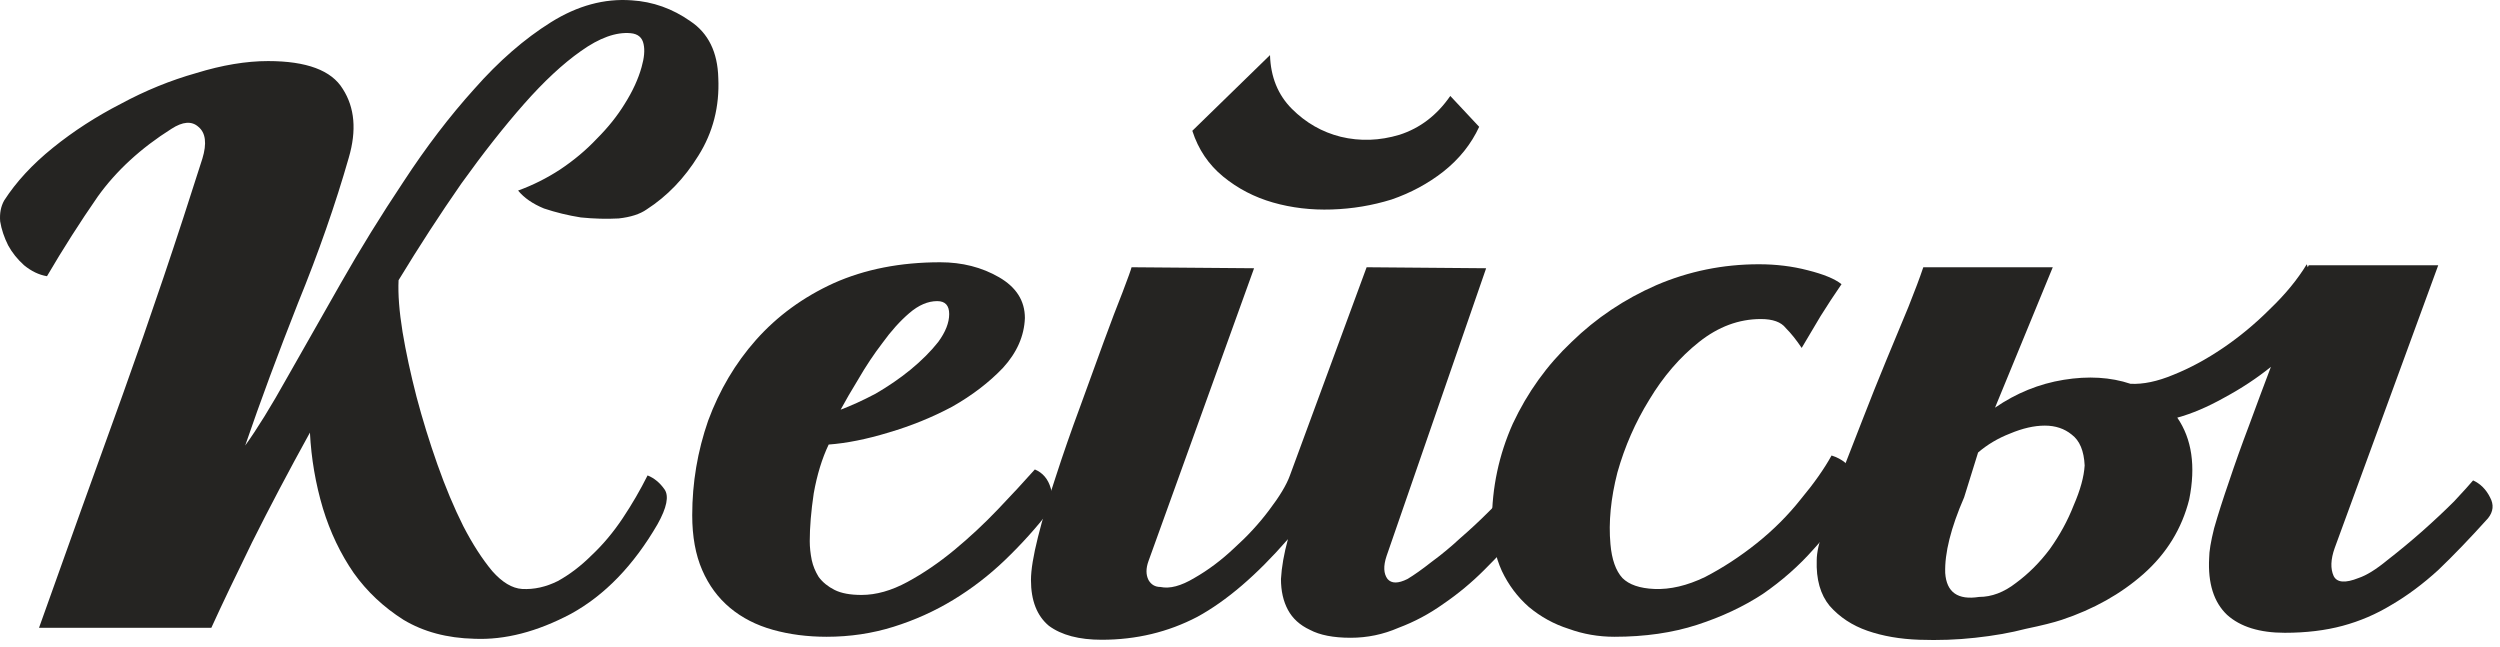
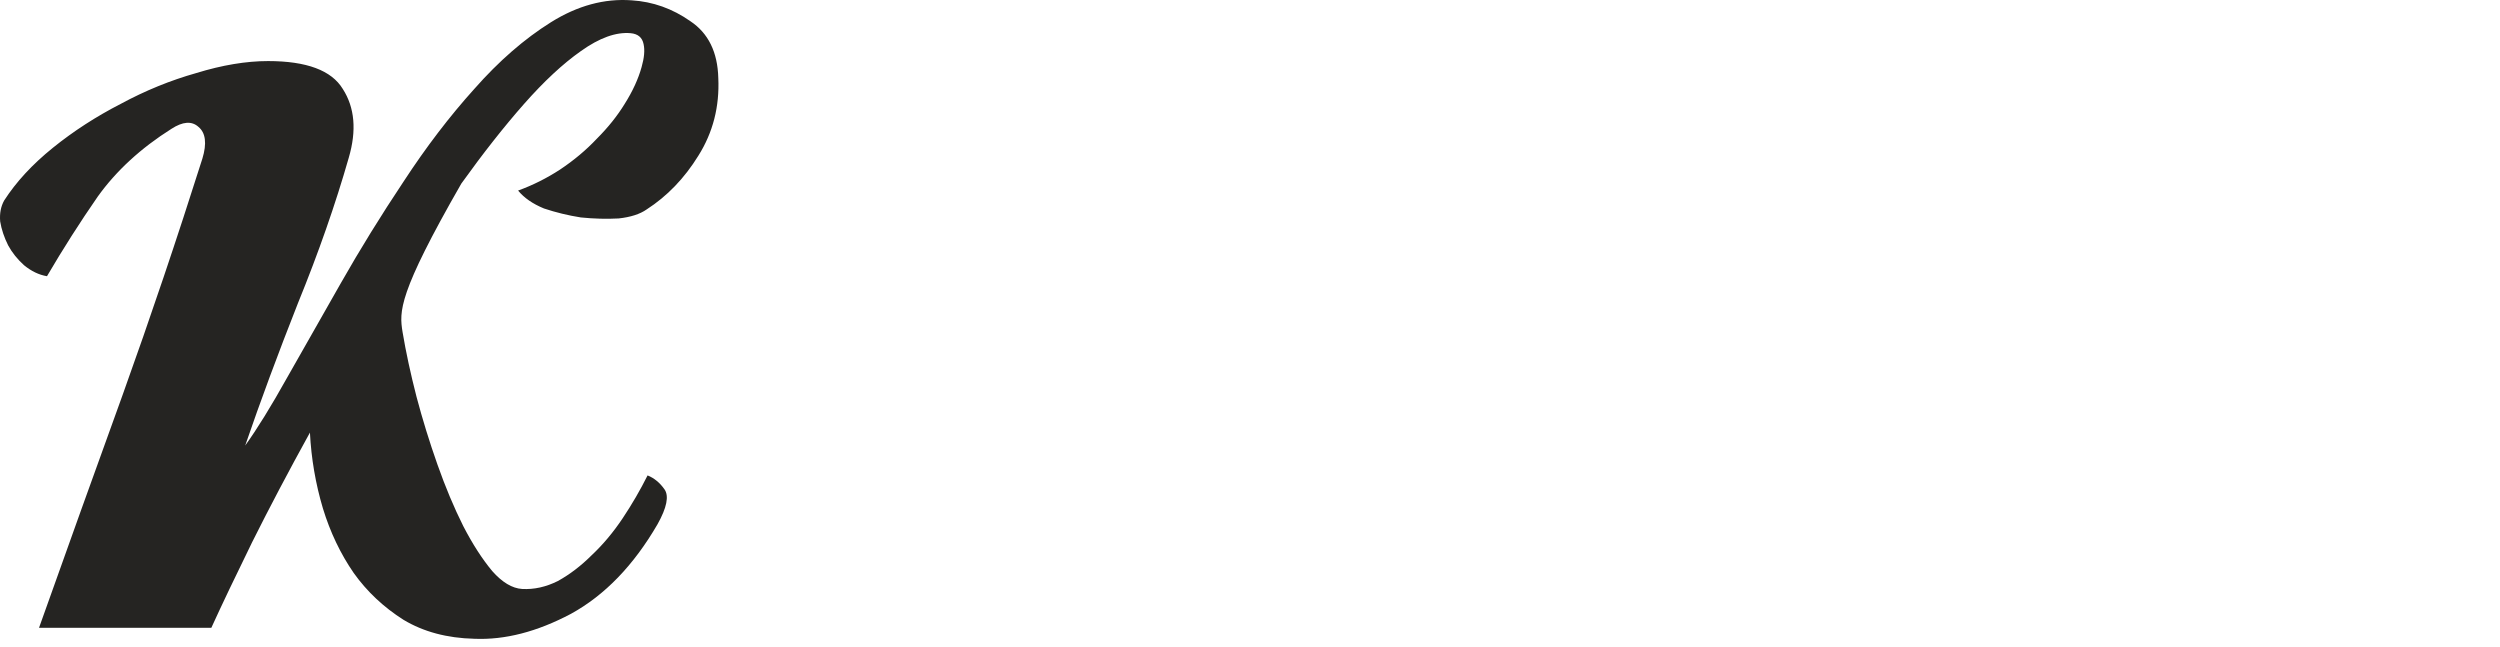
<svg xmlns="http://www.w3.org/2000/svg" width="251" height="65" viewBox="0 0 251 65" fill="none">
-   <path d="M24.617 44.732C25.817 43.066 27.217 40.799 28.817 37.932C30.483 34.999 32.283 31.832 34.217 28.432C36.15 25.032 38.25 21.632 40.517 18.232C42.783 14.765 45.15 11.665 47.617 8.932C50.083 6.132 52.65 3.899 55.317 2.232C57.983 0.565 60.683 -0.168 63.417 0.032C65.55 0.165 67.517 0.865 69.317 2.132C71.117 3.332 72.05 5.232 72.117 7.832C72.25 10.699 71.583 13.299 70.117 15.632C68.717 17.899 66.983 19.699 64.917 21.032C64.25 21.499 63.317 21.799 62.117 21.932C60.917 21.999 59.65 21.965 58.317 21.832C57.05 21.632 55.817 21.332 54.617 20.932C53.483 20.465 52.617 19.866 52.017 19.132C53.483 18.599 54.883 17.899 56.217 17.032C57.617 16.099 58.85 15.066 59.917 13.932C61.05 12.799 61.983 11.632 62.717 10.432C63.517 9.165 64.083 7.932 64.417 6.732C64.683 5.799 64.75 5.032 64.617 4.432C64.483 3.765 64.05 3.399 63.317 3.332C61.85 3.199 60.183 3.799 58.317 5.132C56.517 6.399 54.617 8.165 52.617 10.432C50.617 12.699 48.517 15.366 46.317 18.432C44.183 21.499 42.083 24.732 40.017 28.132C39.95 29.532 40.083 31.265 40.417 33.332C40.75 35.332 41.217 37.499 41.817 39.832C42.417 42.099 43.117 44.365 43.917 46.632C44.717 48.899 45.583 50.965 46.517 52.832C47.45 54.632 48.417 56.132 49.417 57.332C50.417 58.465 51.417 59.066 52.417 59.132C53.617 59.199 54.817 58.932 56.017 58.332C57.217 57.666 58.35 56.799 59.417 55.732C60.55 54.666 61.583 53.432 62.517 52.032C63.45 50.632 64.283 49.199 65.017 47.732C65.683 47.999 66.25 48.465 66.717 49.132C67.183 49.799 66.95 50.965 66.017 52.632C63.617 56.766 60.717 59.766 57.317 61.632C53.917 63.432 50.683 64.266 47.617 64.132C44.883 64.066 42.517 63.432 40.517 62.232C38.517 60.965 36.85 59.399 35.517 57.532C34.183 55.599 33.15 53.432 32.417 51.032C31.683 48.566 31.25 46.032 31.117 43.432C28.983 47.299 27.05 50.965 25.317 54.432C23.65 57.832 22.283 60.699 21.217 63.032H3.917C6.717 55.166 9.517 47.365 12.317 39.632C15.117 31.832 17.783 23.932 20.317 15.932C20.783 14.399 20.65 13.332 19.917 12.732C19.25 12.132 18.35 12.199 17.217 12.932C14.15 14.866 11.683 17.132 9.817 19.732C8.017 22.332 6.317 24.999 4.717 27.732C3.917 27.599 3.15 27.232 2.417 26.632C1.75 26.032 1.217 25.366 0.817 24.632C0.417 23.832 0.15 23.032 0.017 22.232C-0.05 21.432 0.083 20.732 0.417 20.132C1.617 18.265 3.25 16.499 5.317 14.832C7.383 13.165 9.65 11.699 12.117 10.432C14.583 9.099 17.117 8.065 19.717 7.332C22.317 6.532 24.717 6.132 26.917 6.132C30.783 6.132 33.283 7.065 34.417 8.932C35.617 10.799 35.817 13.099 35.017 15.832C33.683 20.499 31.983 25.366 29.917 30.432C27.917 35.499 26.15 40.266 24.617 44.732Z" fill="#252422" />
-   <path d="M84.399 41.132C85.465 40.732 86.632 40.199 87.899 39.532C89.165 38.799 90.332 37.999 91.399 37.132C92.532 36.199 93.465 35.266 94.199 34.332C94.932 33.332 95.299 32.399 95.299 31.532C95.299 30.666 94.899 30.232 94.099 30.232C93.165 30.232 92.232 30.632 91.299 31.432C90.365 32.232 89.465 33.232 88.599 34.432C87.732 35.566 86.932 36.766 86.199 38.032C85.465 39.232 84.865 40.266 84.399 41.132ZM105.399 51.232C104.065 52.965 102.565 54.632 100.899 56.232C99.299 57.766 97.565 59.099 95.699 60.232C93.832 61.365 91.832 62.266 89.699 62.932C87.565 63.599 85.332 63.932 82.999 63.932C81.065 63.932 79.265 63.699 77.599 63.232C75.932 62.766 74.499 62.032 73.299 61.032C72.099 60.032 71.165 58.766 70.499 57.232C69.832 55.699 69.499 53.865 69.499 51.732C69.499 48.465 70.032 45.299 71.099 42.232C72.232 39.166 73.832 36.465 75.899 34.132C78.032 31.732 80.632 29.832 83.699 28.432C86.832 27.032 90.399 26.332 94.399 26.332C96.599 26.332 98.565 26.832 100.299 27.832C102.032 28.832 102.899 30.199 102.899 31.932C102.832 33.732 102.099 35.399 100.699 36.932C99.299 38.399 97.599 39.699 95.599 40.832C93.599 41.899 91.465 42.766 89.199 43.432C86.999 44.099 84.999 44.499 83.199 44.632C82.532 46.032 82.032 47.666 81.699 49.532C81.432 51.332 81.299 52.932 81.299 54.332C81.299 54.932 81.365 55.566 81.499 56.232C81.632 56.832 81.865 57.399 82.199 57.932C82.599 58.465 83.132 58.899 83.799 59.232C84.465 59.566 85.365 59.732 86.499 59.732C87.965 59.732 89.499 59.299 91.099 58.432C92.699 57.566 94.265 56.499 95.799 55.232C97.332 53.965 98.799 52.599 100.199 51.132C101.599 49.666 102.832 48.332 103.899 47.132C104.699 47.465 105.232 48.099 105.499 49.032C105.832 49.965 105.799 50.699 105.399 51.232Z" fill="#252422" />
-   <path d="M127.509 5.532C127.576 7.732 128.309 9.532 129.709 10.932C131.109 12.332 132.742 13.265 134.609 13.732C136.542 14.199 138.509 14.132 140.509 13.532C142.576 12.866 144.276 11.566 145.609 9.632L148.509 12.732C147.709 14.466 146.509 15.966 144.909 17.232C143.376 18.432 141.642 19.366 139.709 20.032C137.776 20.632 135.776 20.965 133.709 21.032C131.642 21.099 129.676 20.866 127.809 20.332C125.942 19.799 124.276 18.932 122.809 17.732C121.342 16.532 120.309 14.999 119.709 13.132L127.509 5.532ZM110.609 64.232C108.342 64.232 106.576 63.766 105.309 62.832C104.109 61.832 103.509 60.299 103.509 58.232C103.509 57.232 103.742 55.799 104.209 53.932C104.676 52.066 105.276 50.032 106.009 47.832C106.742 45.566 107.542 43.266 108.409 40.932C109.276 38.532 110.076 36.332 110.809 34.332C111.542 32.332 112.176 30.666 112.709 29.332C113.242 27.932 113.542 27.099 113.609 26.832L125.909 26.932L115.309 56.332C115.042 57.066 115.042 57.699 115.309 58.232C115.576 58.699 115.976 58.932 116.509 58.932C117.442 59.132 118.576 58.832 119.909 58.032C121.309 57.232 122.642 56.232 123.909 55.032C125.242 53.832 126.409 52.566 127.409 51.232C128.476 49.832 129.176 48.666 129.509 47.732L137.209 26.832L149.209 26.932L139.209 55.832C138.876 56.832 138.909 57.599 139.309 58.132C139.709 58.599 140.376 58.599 141.309 58.132C141.976 57.732 142.776 57.166 143.709 56.432C144.709 55.699 145.676 54.899 146.609 54.032C147.609 53.166 148.542 52.299 149.409 51.432C150.342 50.499 151.142 49.699 151.809 49.032C152.542 49.432 153.009 50.099 153.209 51.032C153.409 51.965 153.242 52.732 152.709 53.332C151.509 54.666 150.276 55.965 149.009 57.232C147.742 58.499 146.376 59.632 144.909 60.632C143.509 61.632 142.009 62.432 140.409 63.032C138.876 63.699 137.276 64.032 135.609 64.032C133.876 64.032 132.509 63.766 131.509 63.232C130.509 62.766 129.776 62.099 129.309 61.232C128.842 60.365 128.609 59.332 128.609 58.132C128.676 56.932 128.909 55.599 129.309 54.132C126.176 57.732 123.142 60.332 120.209 61.932C117.276 63.465 114.076 64.232 110.609 64.232Z" fill="#252422" />
-   <path d="M180.889 34.932C180.355 34.132 179.822 33.465 179.289 32.932C178.822 32.332 177.989 32.032 176.789 32.032C174.589 32.032 172.522 32.799 170.589 34.332C168.655 35.865 166.989 37.799 165.589 40.132C164.189 42.399 163.122 44.832 162.389 47.432C161.722 50.032 161.489 52.432 161.689 54.632C161.822 56.166 162.222 57.299 162.889 58.032C163.555 58.699 164.622 59.066 166.089 59.132C167.689 59.199 169.389 58.799 171.189 57.932C172.989 56.999 174.722 55.865 176.389 54.532C178.055 53.199 179.522 51.732 180.789 50.132C182.122 48.532 183.155 47.066 183.889 45.732C184.955 46.066 185.722 46.699 186.189 47.632C186.722 48.566 186.722 49.399 186.189 50.132C184.989 51.799 183.622 53.465 182.089 55.132C180.622 56.799 178.922 58.299 176.989 59.632C175.055 60.899 172.855 61.932 170.389 62.732C167.922 63.532 165.155 63.932 162.089 63.932C160.489 63.932 158.955 63.666 157.489 63.132C156.022 62.666 154.689 61.932 153.489 60.932C152.355 59.932 151.455 58.732 150.789 57.332C150.122 55.865 149.789 54.232 149.789 52.432C149.789 48.965 150.489 45.666 151.889 42.532C153.355 39.399 155.322 36.666 157.789 34.332C160.255 31.932 163.089 30.032 166.289 28.632C169.555 27.232 172.989 26.532 176.589 26.532C178.322 26.532 179.955 26.732 181.489 27.132C183.089 27.532 184.222 27.999 184.889 28.532C184.155 29.599 183.455 30.666 182.789 31.732C182.189 32.732 181.555 33.799 180.889 34.932Z" fill="#252422" />
-   <path d="M182.399 56.232C182.399 55.499 182.632 54.432 183.099 53.032C183.499 51.566 184.032 49.899 184.699 48.032C185.432 46.166 186.199 44.199 186.999 42.132C187.799 40.066 188.599 38.066 189.399 36.132C190.199 34.199 190.932 32.432 191.599 30.832C192.265 29.166 192.765 27.832 193.099 26.832H206.099L200.299 40.932C202.432 39.465 204.732 38.532 207.199 38.132C209.665 37.732 211.899 37.865 213.899 38.532C215.165 38.599 216.599 38.299 218.199 37.632C219.865 36.965 221.532 36.066 223.199 34.932C224.865 33.799 226.432 32.499 227.899 31.032C229.432 29.566 230.665 28.066 231.599 26.532C231.665 26.732 231.699 26.832 231.699 26.832C231.699 26.832 231.732 26.765 231.799 26.632H244.799L234.399 55.032C233.999 56.166 233.965 57.099 234.299 57.832C234.632 58.499 235.465 58.566 236.799 58.032C237.599 57.766 238.565 57.166 239.699 56.232C240.899 55.299 242.065 54.332 243.199 53.332C244.399 52.266 245.465 51.266 246.399 50.332C247.332 49.332 247.965 48.632 248.299 48.232C249.032 48.566 249.599 49.132 249.999 49.932C250.399 50.666 250.332 51.365 249.799 52.032C247.999 54.032 246.332 55.766 244.799 57.232C243.265 58.632 241.699 59.799 240.099 60.732C238.565 61.666 236.932 62.365 235.199 62.832C233.465 63.299 231.532 63.532 229.399 63.532C226.865 63.532 224.932 62.932 223.599 61.732C222.265 60.465 221.665 58.566 221.799 56.032C221.799 55.365 221.965 54.365 222.299 53.032C222.699 51.632 223.199 50.066 223.799 48.332C224.399 46.532 225.065 44.666 225.799 42.732C226.532 40.732 227.265 38.766 227.999 36.832C226.599 37.965 225.032 38.999 223.299 39.932C221.632 40.865 220.065 41.532 218.599 41.932C220.065 44.066 220.465 46.799 219.799 50.132C219.065 53.066 217.532 55.566 215.199 57.632C212.932 59.632 210.199 61.166 206.999 62.232C206.199 62.499 204.999 62.799 203.399 63.132C201.865 63.532 200.165 63.832 198.299 64.032C196.499 64.232 194.632 64.299 192.699 64.232C190.765 64.165 189.032 63.865 187.499 63.332C185.965 62.799 184.699 61.965 183.699 60.832C182.765 59.699 182.332 58.166 182.399 56.232ZM209.299 46.732C209.232 45.266 208.799 44.232 207.999 43.632C207.265 43.032 206.365 42.732 205.299 42.732C204.232 42.732 203.065 42.999 201.799 43.532C200.599 43.999 199.532 44.632 198.599 45.432L197.199 49.932C195.865 52.999 195.232 55.532 195.299 57.532C195.432 59.465 196.565 60.266 198.699 59.932C199.965 59.932 201.199 59.465 202.399 58.532C203.665 57.599 204.799 56.465 205.799 55.132C206.799 53.732 207.599 52.266 208.199 50.732C208.865 49.199 209.232 47.865 209.299 46.732Z" fill="#252422" />
+   <path d="M24.617 44.732C25.817 43.066 27.217 40.799 28.817 37.932C30.483 34.999 32.283 31.832 34.217 28.432C36.15 25.032 38.25 21.632 40.517 18.232C42.783 14.765 45.15 11.665 47.617 8.932C50.083 6.132 52.65 3.899 55.317 2.232C57.983 0.565 60.683 -0.168 63.417 0.032C65.55 0.165 67.517 0.865 69.317 2.132C71.117 3.332 72.05 5.232 72.117 7.832C72.25 10.699 71.583 13.299 70.117 15.632C68.717 17.899 66.983 19.699 64.917 21.032C64.25 21.499 63.317 21.799 62.117 21.932C60.917 21.999 59.65 21.965 58.317 21.832C57.05 21.632 55.817 21.332 54.617 20.932C53.483 20.465 52.617 19.866 52.017 19.132C53.483 18.599 54.883 17.899 56.217 17.032C57.617 16.099 58.85 15.066 59.917 13.932C61.05 12.799 61.983 11.632 62.717 10.432C63.517 9.165 64.083 7.932 64.417 6.732C64.683 5.799 64.75 5.032 64.617 4.432C64.483 3.765 64.05 3.399 63.317 3.332C61.85 3.199 60.183 3.799 58.317 5.132C56.517 6.399 54.617 8.165 52.617 10.432C50.617 12.699 48.517 15.366 46.317 18.432C39.95 29.532 40.083 31.265 40.417 33.332C40.75 35.332 41.217 37.499 41.817 39.832C42.417 42.099 43.117 44.365 43.917 46.632C44.717 48.899 45.583 50.965 46.517 52.832C47.45 54.632 48.417 56.132 49.417 57.332C50.417 58.465 51.417 59.066 52.417 59.132C53.617 59.199 54.817 58.932 56.017 58.332C57.217 57.666 58.35 56.799 59.417 55.732C60.55 54.666 61.583 53.432 62.517 52.032C63.45 50.632 64.283 49.199 65.017 47.732C65.683 47.999 66.25 48.465 66.717 49.132C67.183 49.799 66.95 50.965 66.017 52.632C63.617 56.766 60.717 59.766 57.317 61.632C53.917 63.432 50.683 64.266 47.617 64.132C44.883 64.066 42.517 63.432 40.517 62.232C38.517 60.965 36.85 59.399 35.517 57.532C34.183 55.599 33.15 53.432 32.417 51.032C31.683 48.566 31.25 46.032 31.117 43.432C28.983 47.299 27.05 50.965 25.317 54.432C23.65 57.832 22.283 60.699 21.217 63.032H3.917C6.717 55.166 9.517 47.365 12.317 39.632C15.117 31.832 17.783 23.932 20.317 15.932C20.783 14.399 20.65 13.332 19.917 12.732C19.25 12.132 18.35 12.199 17.217 12.932C14.15 14.866 11.683 17.132 9.817 19.732C8.017 22.332 6.317 24.999 4.717 27.732C3.917 27.599 3.15 27.232 2.417 26.632C1.75 26.032 1.217 25.366 0.817 24.632C0.417 23.832 0.15 23.032 0.017 22.232C-0.05 21.432 0.083 20.732 0.417 20.132C1.617 18.265 3.25 16.499 5.317 14.832C7.383 13.165 9.65 11.699 12.117 10.432C14.583 9.099 17.117 8.065 19.717 7.332C22.317 6.532 24.717 6.132 26.917 6.132C30.783 6.132 33.283 7.065 34.417 8.932C35.617 10.799 35.817 13.099 35.017 15.832C33.683 20.499 31.983 25.366 29.917 30.432C27.917 35.499 26.15 40.266 24.617 44.732Z" fill="#252422" />
</svg>